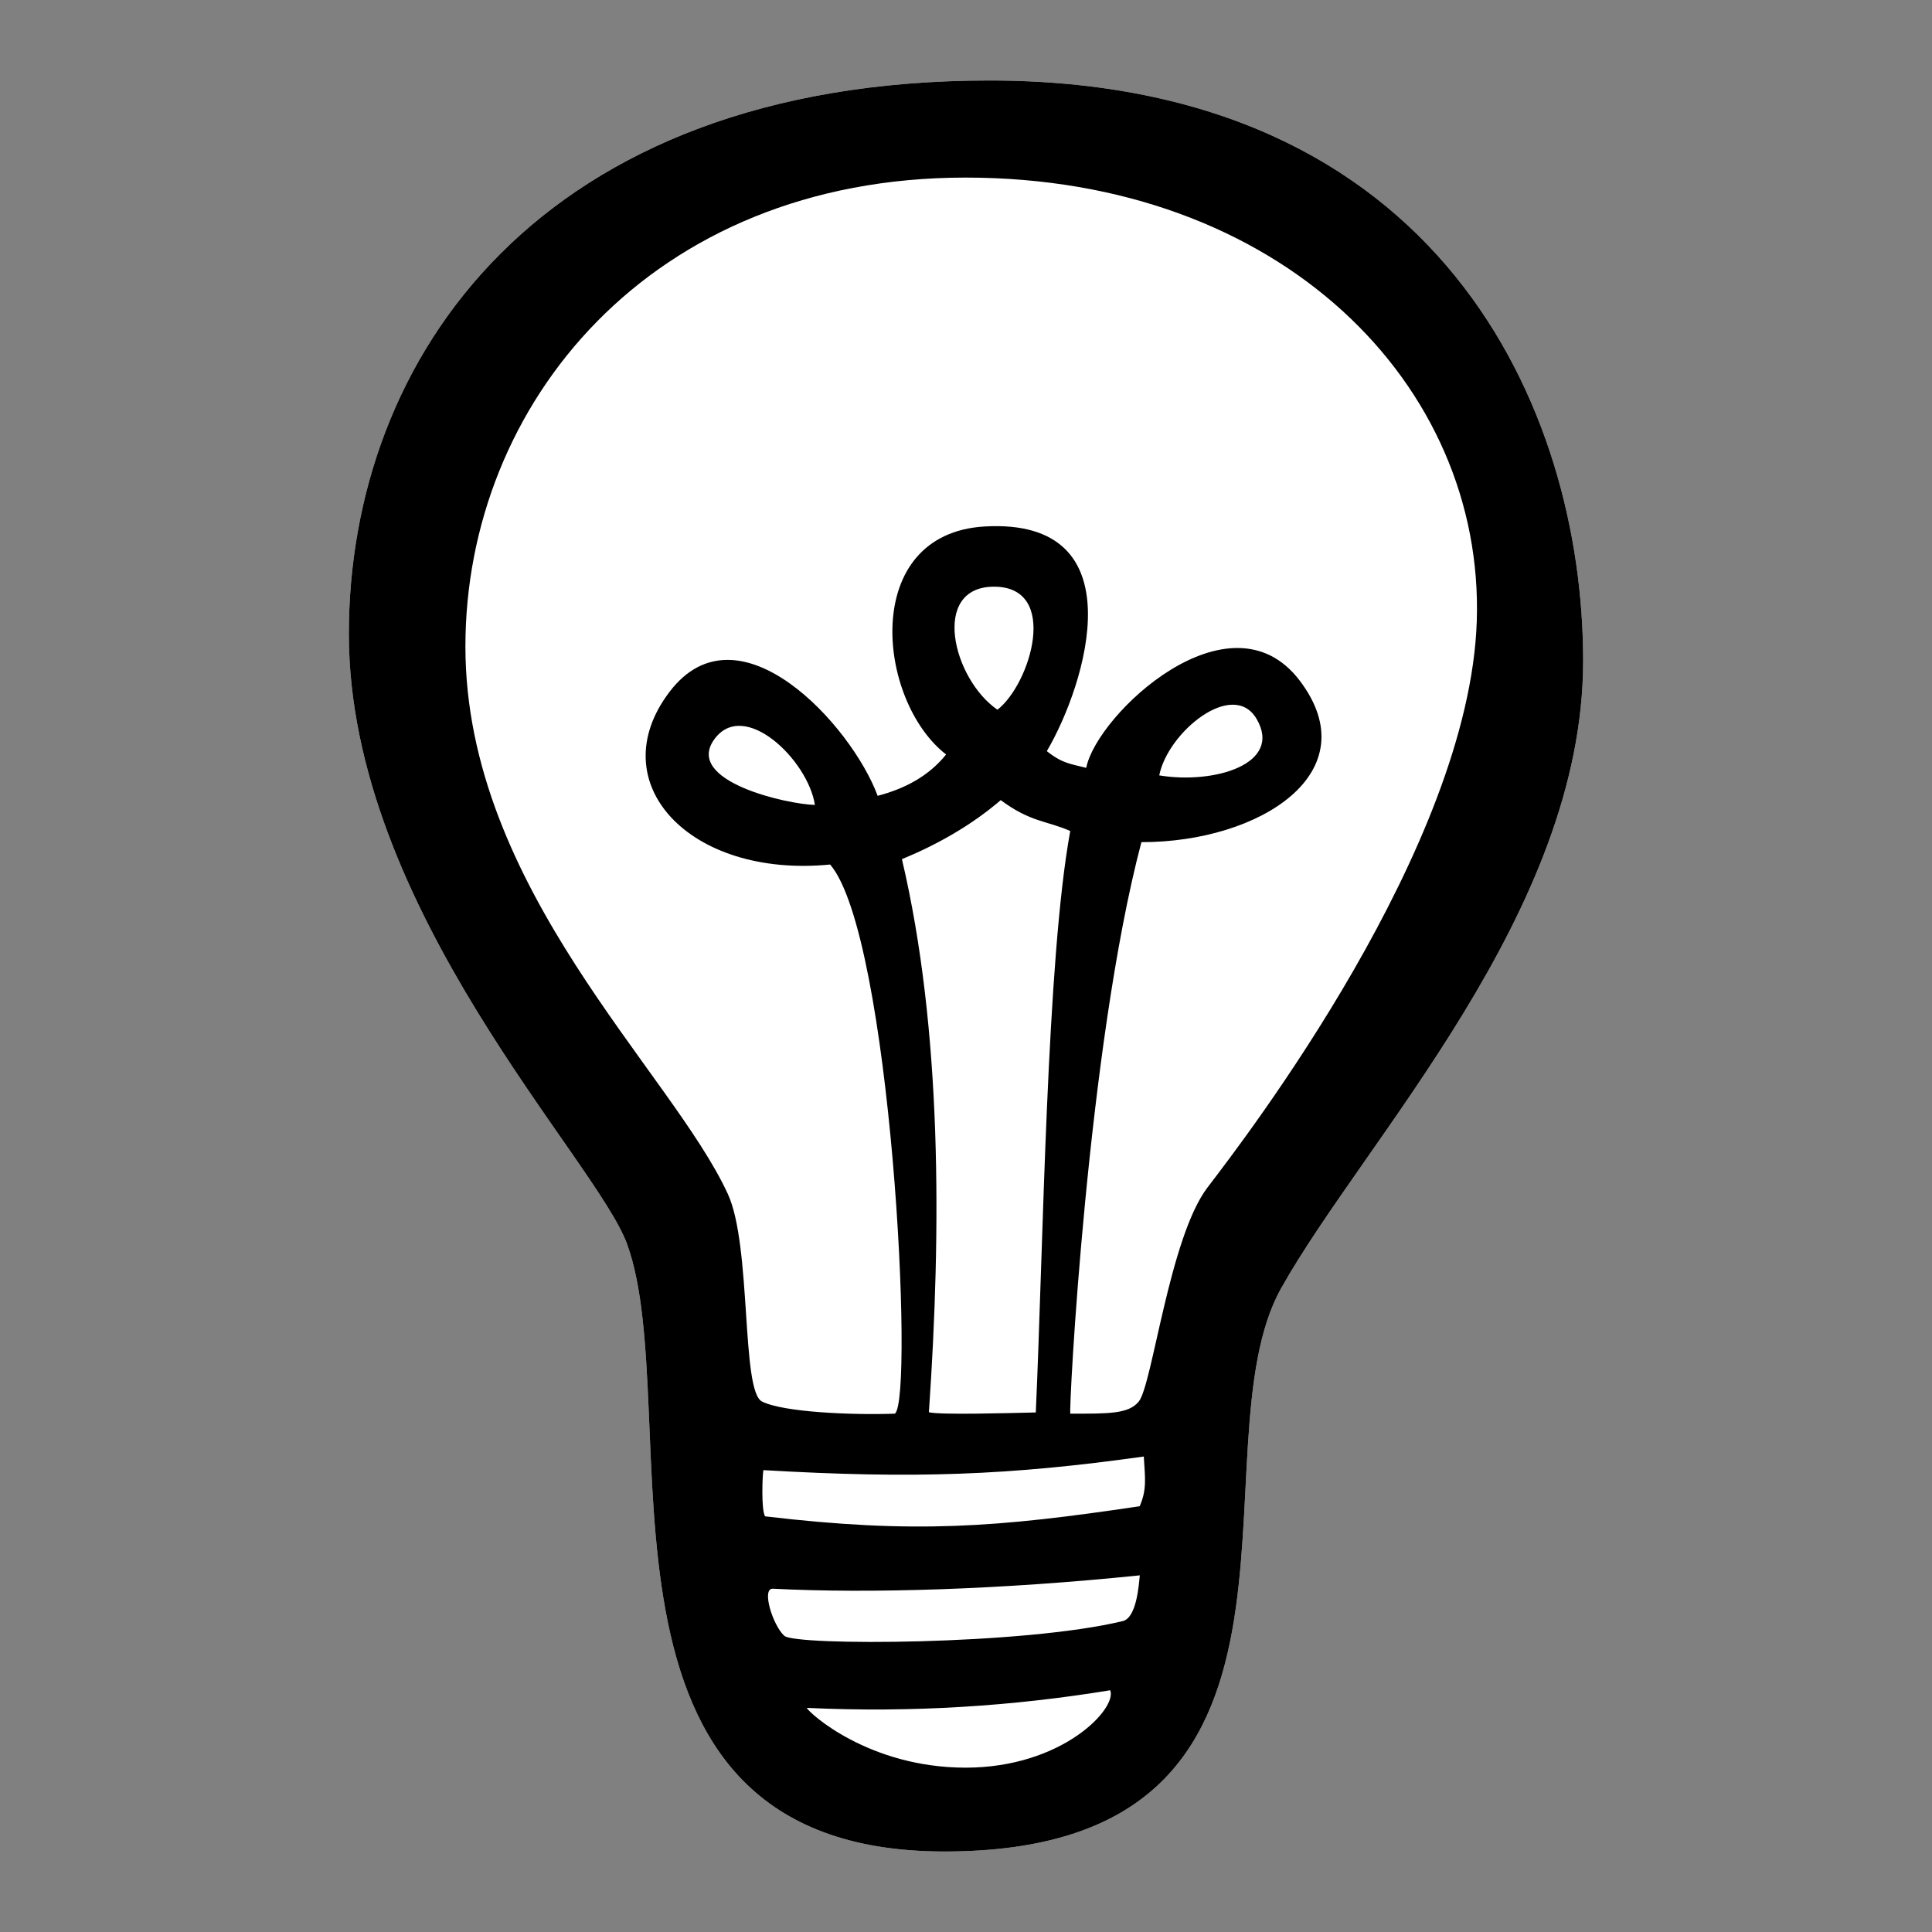
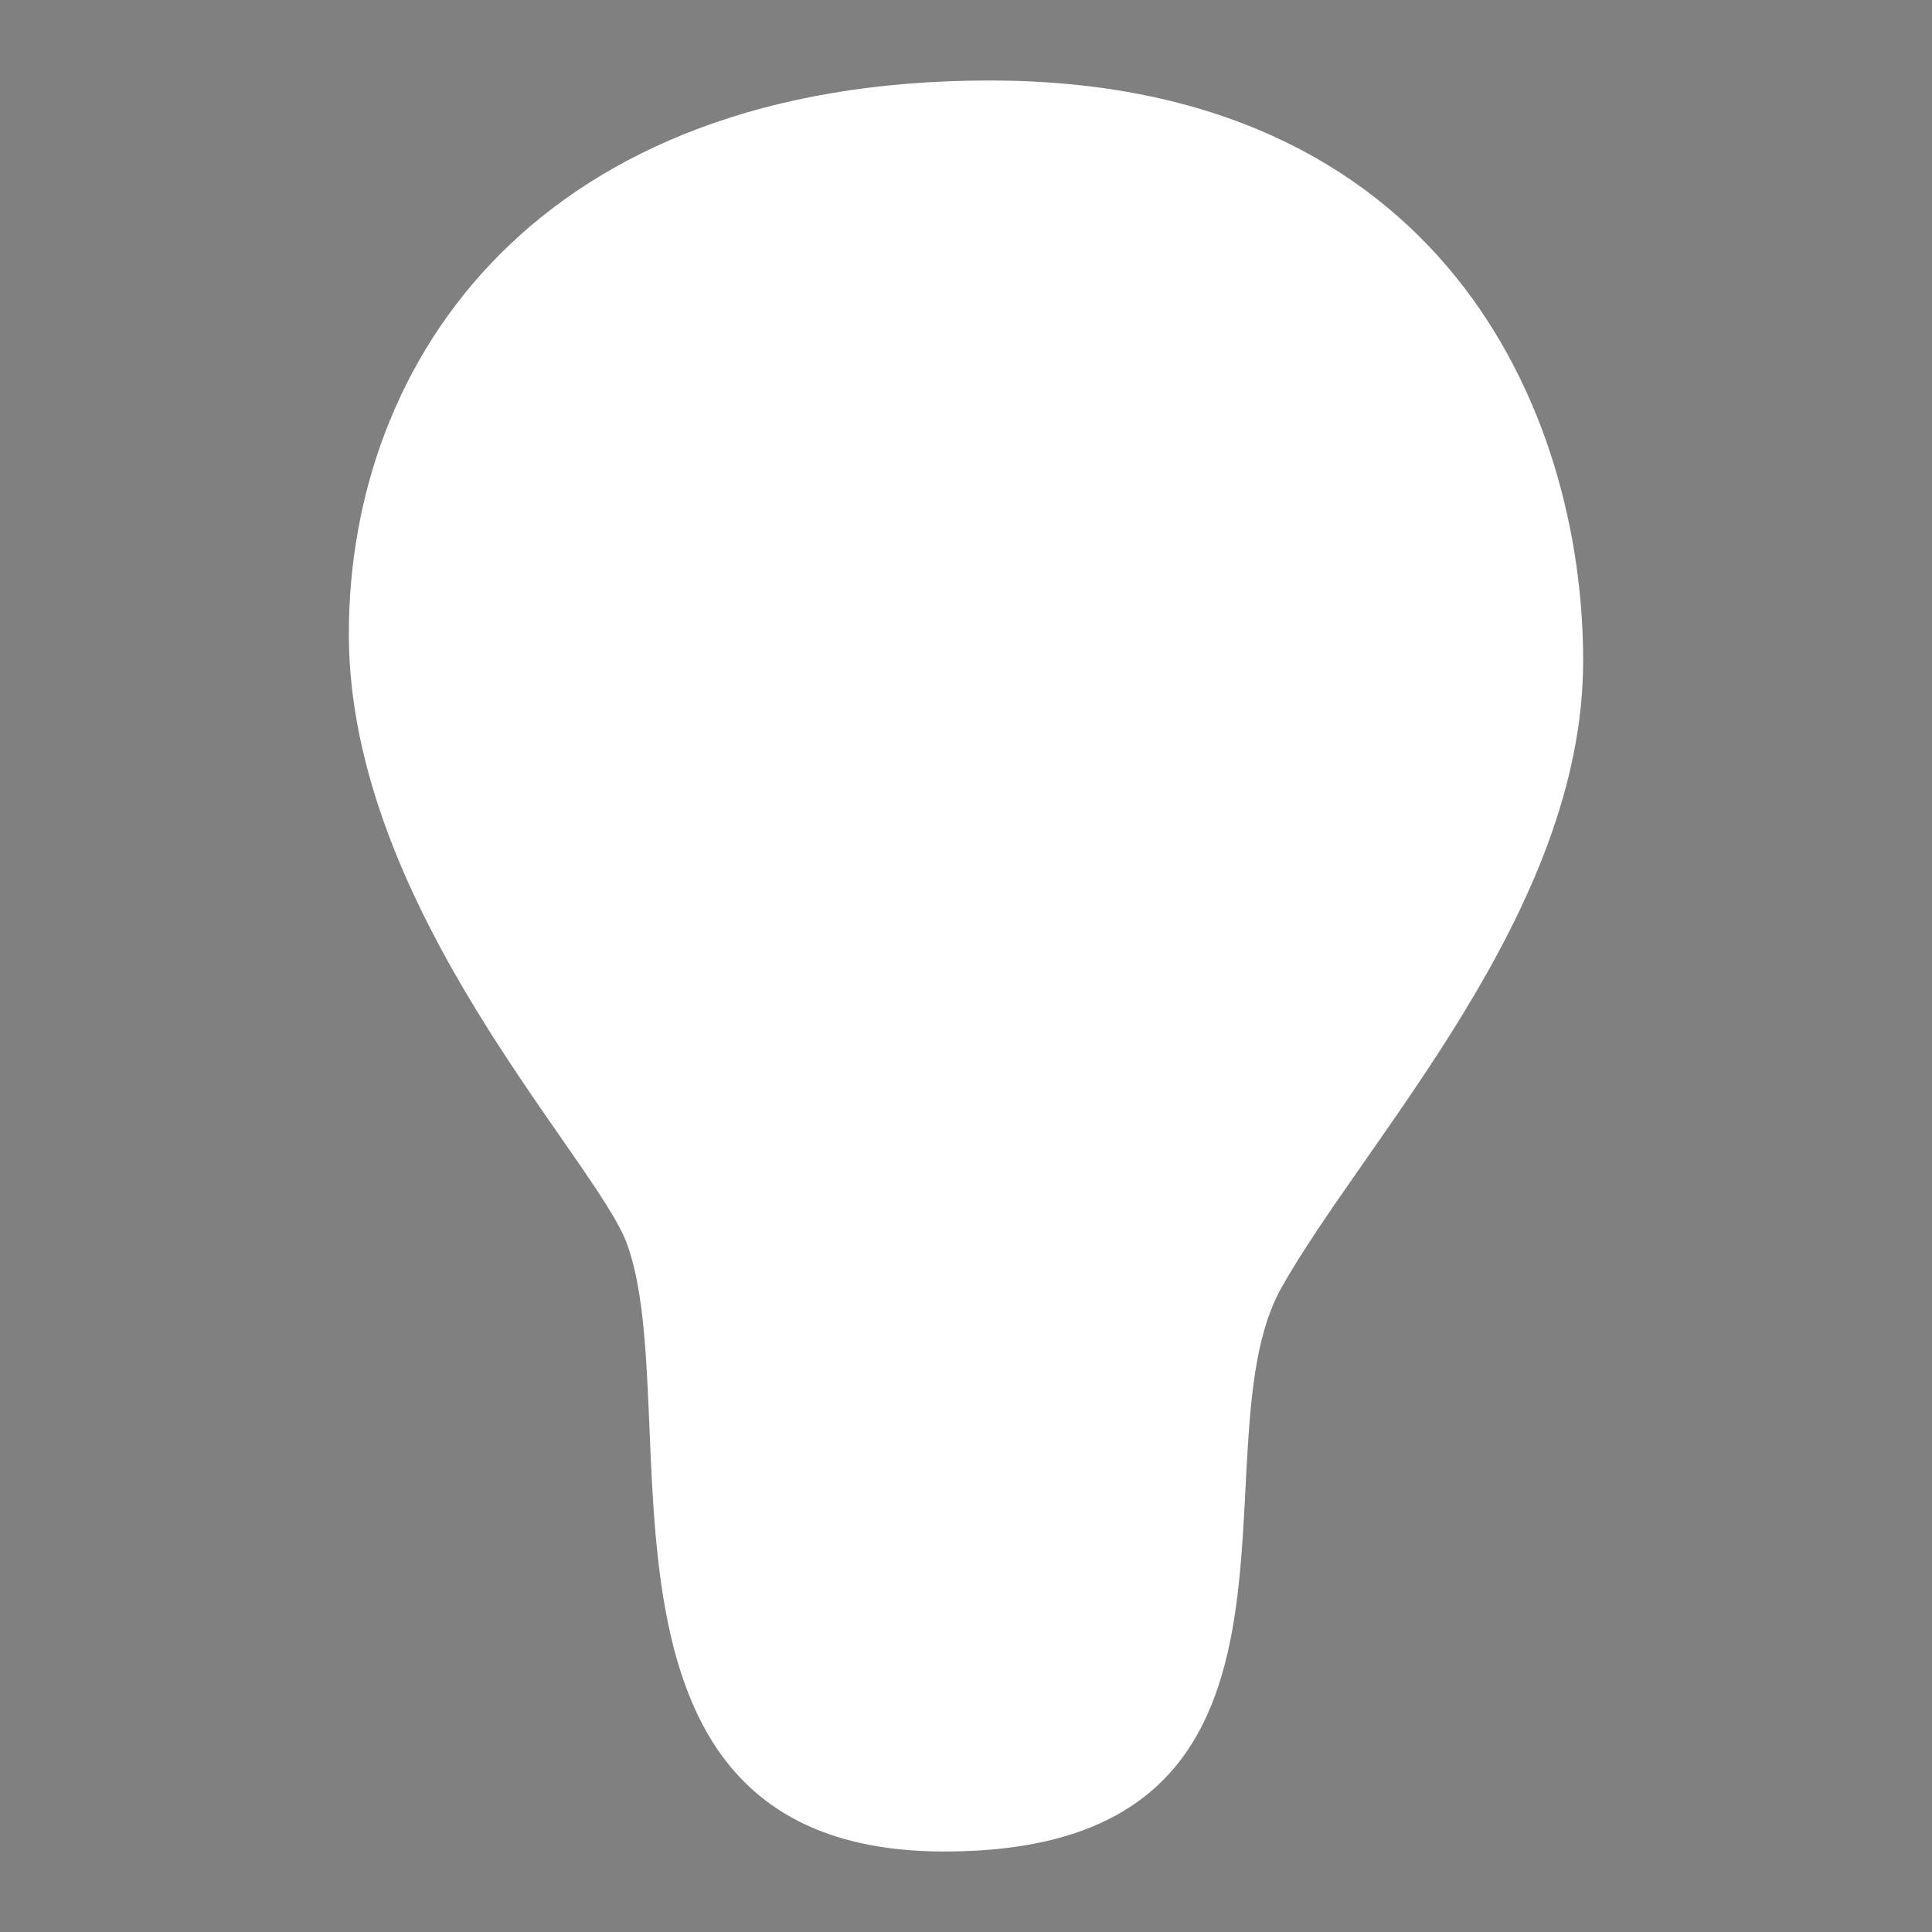
<svg xmlns="http://www.w3.org/2000/svg" version="1.1" id="lightbulb" x="0px" y="0px" width="48px" height="48px" viewBox="0 0 48 48" enable-background="new 0 0 48 48" xml:space="preserve">
  <rect x="0" y="0" width="48" height="48" fill="#808080" stroke="none" />
  <path id="foreColor" fill-rule="evenodd" clip-rule="evenodd" fill="#FFFFFF" d="M39.333,16.416c0,6.252-5.417,11.878-7.5,15.584  c-2.249,4.001,1.792,14-8.37,14c-9.463,0-6.379-10.916-7.88-15.083c-0.762-2.116-6.916-8.33-6.916-15.167  C8.667,8.912,13.387,2,24.582,2C35.779,2,39.333,10.165,39.333,16.416z" />
-   <path id="backColor" fill-rule="evenodd" clip-rule="evenodd" d="M39.333,16.416c0,6.252-5.417,11.878-7.5,15.584  c-2.249,4.001,1.792,14-8.37,14c-9.463,0-6.379-10.916-7.88-15.083c-0.762-2.116-6.916-8.33-6.916-15.167  C8.667,8.912,13.387,2,24.582,2C35.779,2,39.333,10.165,39.333,16.416z M23.989,4.412c-7.84,0-12.426,5.644-12.426,11.65  s5.125,10.562,6.521,13.604c0.594,1.294,0.325,4.89,0.847,5.154c0.521,0.266,2.242,0.341,3.303,0.302  c0.482-0.391-0.094-11.871-1.609-13.643c-3.502,0.343-5.705-2.037-3.99-4.291s4.523,0.834,5.17,2.584  c0.664-0.174,1.262-0.482,1.701-1.027c-1.729-1.34-2.135-5.487,0.961-5.665c3.797-0.218,2.52,3.915,1.541,5.582  c0.395,0.312,0.584,0.312,0.979,0.415c0.26-1.326,3.57-4.447,5.303-2.169c1.73,2.278-0.982,4.018-3.932,4.015  c-1.34,5.064-1.811,14.16-1.766,14.199c0.938,0,1.447,0.012,1.701-0.302c0.34-0.421,0.762-4.081,1.709-5.32  c0.947-1.24,6.5-8.46,6.688-14.063C36.885,9.563,31.826,4.412,23.989,4.412z M24.695,14.576c-1.578,0.002-1.029,2.29,0.086,3.057  C25.602,16.996,26.338,14.575,24.695,14.576z M28.801,19.264c1.359,0.226,3.078-0.279,2.418-1.404  C30.635,16.866,29.016,18.184,28.801,19.264z M17.74,18.377c-0.734,1.038,1.828,1.607,2.506,1.621  C20.074,18.875,18.475,17.34,17.74,18.377z M24.863,19.879c-0.727,0.625-1.576,1.104-2.455,1.467  c0.996,4.231,0.982,9.208,0.67,13.741c0.287,0.07,1.969,0.021,2.656,0.005C25.922,30.95,26,23.865,26.59,20.646  C26.016,20.391,25.602,20.43,24.863,19.879z M28.417,36.187c-3.354,0.47-5.714,0.556-9.45,0.338  c-0.025,0.104-0.059,0.988,0.041,1.148c3.711,0.438,5.764,0.277,9.307-0.251C28.496,37.008,28.45,36.73,28.417,36.187z   M28.318,39.139c-3.445,0.354-6.709,0.456-9.115,0.332c-0.295-0.017,0.001,0.921,0.284,1.171c0.279,0.25,5.94,0.232,8.409-0.367  C28.244,40.19,28.295,39.354,28.318,39.139z M27.583,41.994c-2.4,0.393-4.911,0.562-7.538,0.438  c0.053,0.125,1.542,1.484,3.944,1.485C26.391,43.918,27.763,42.446,27.583,41.994z" />
</svg>